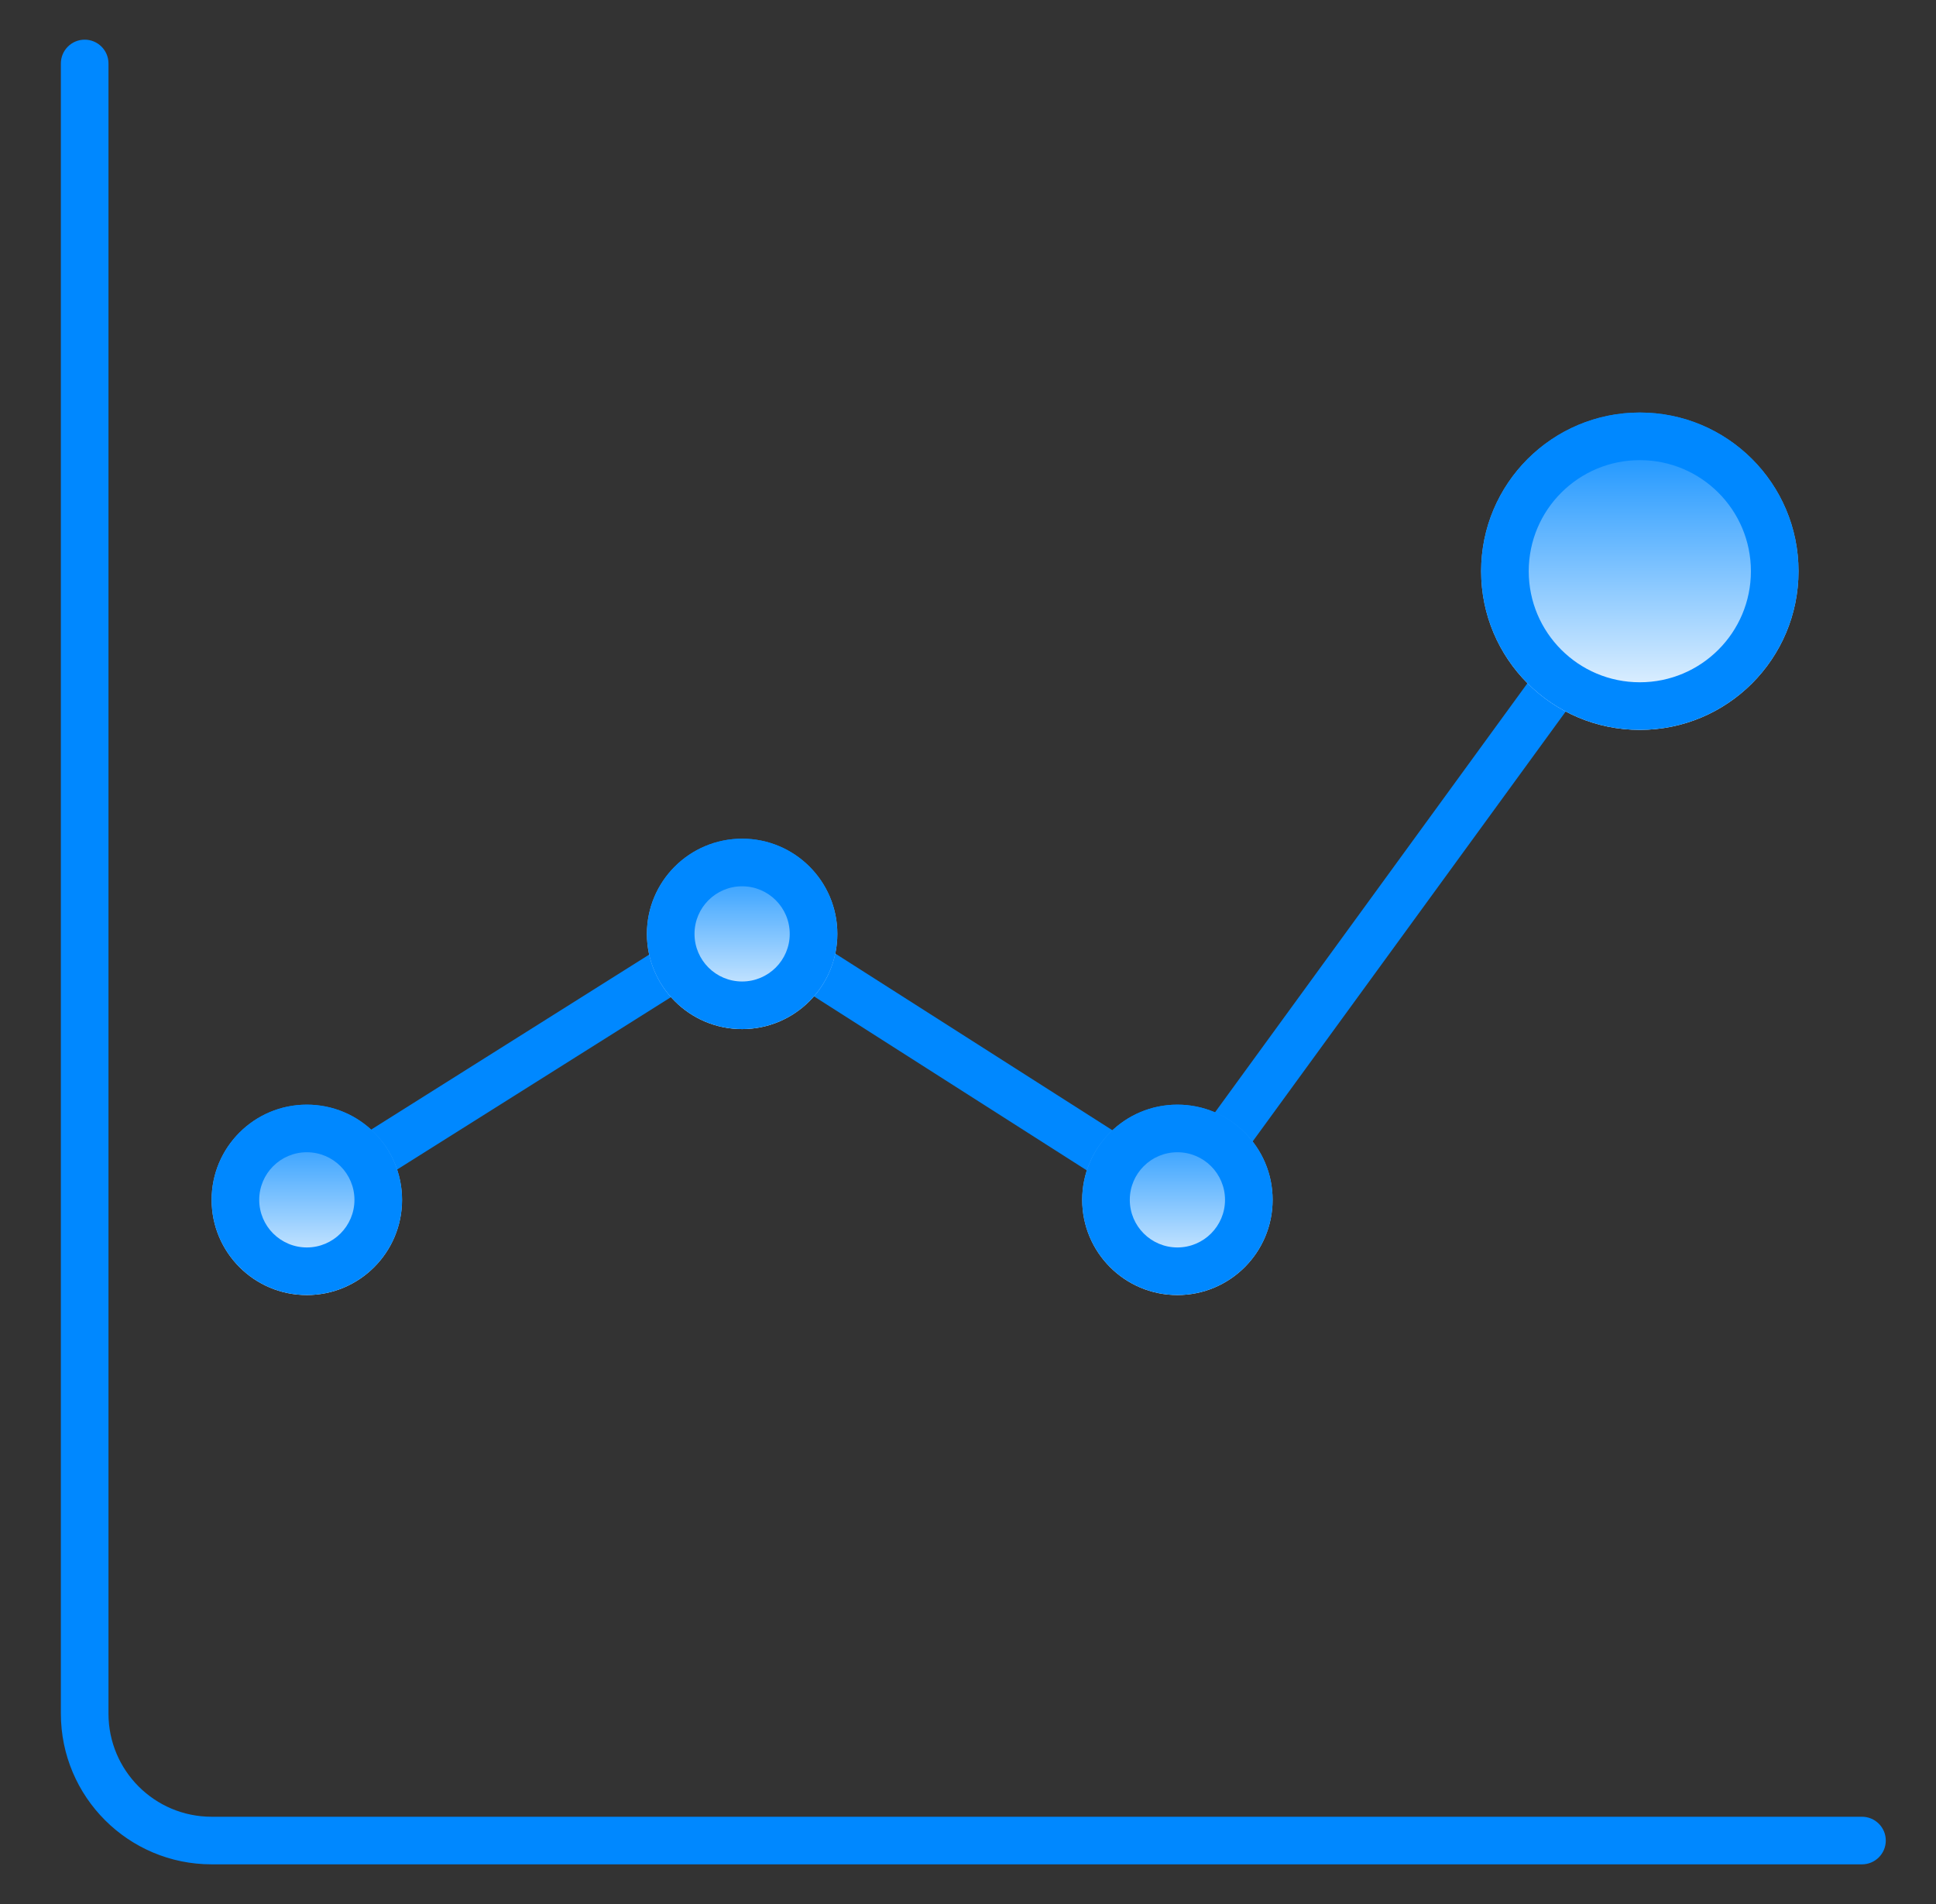
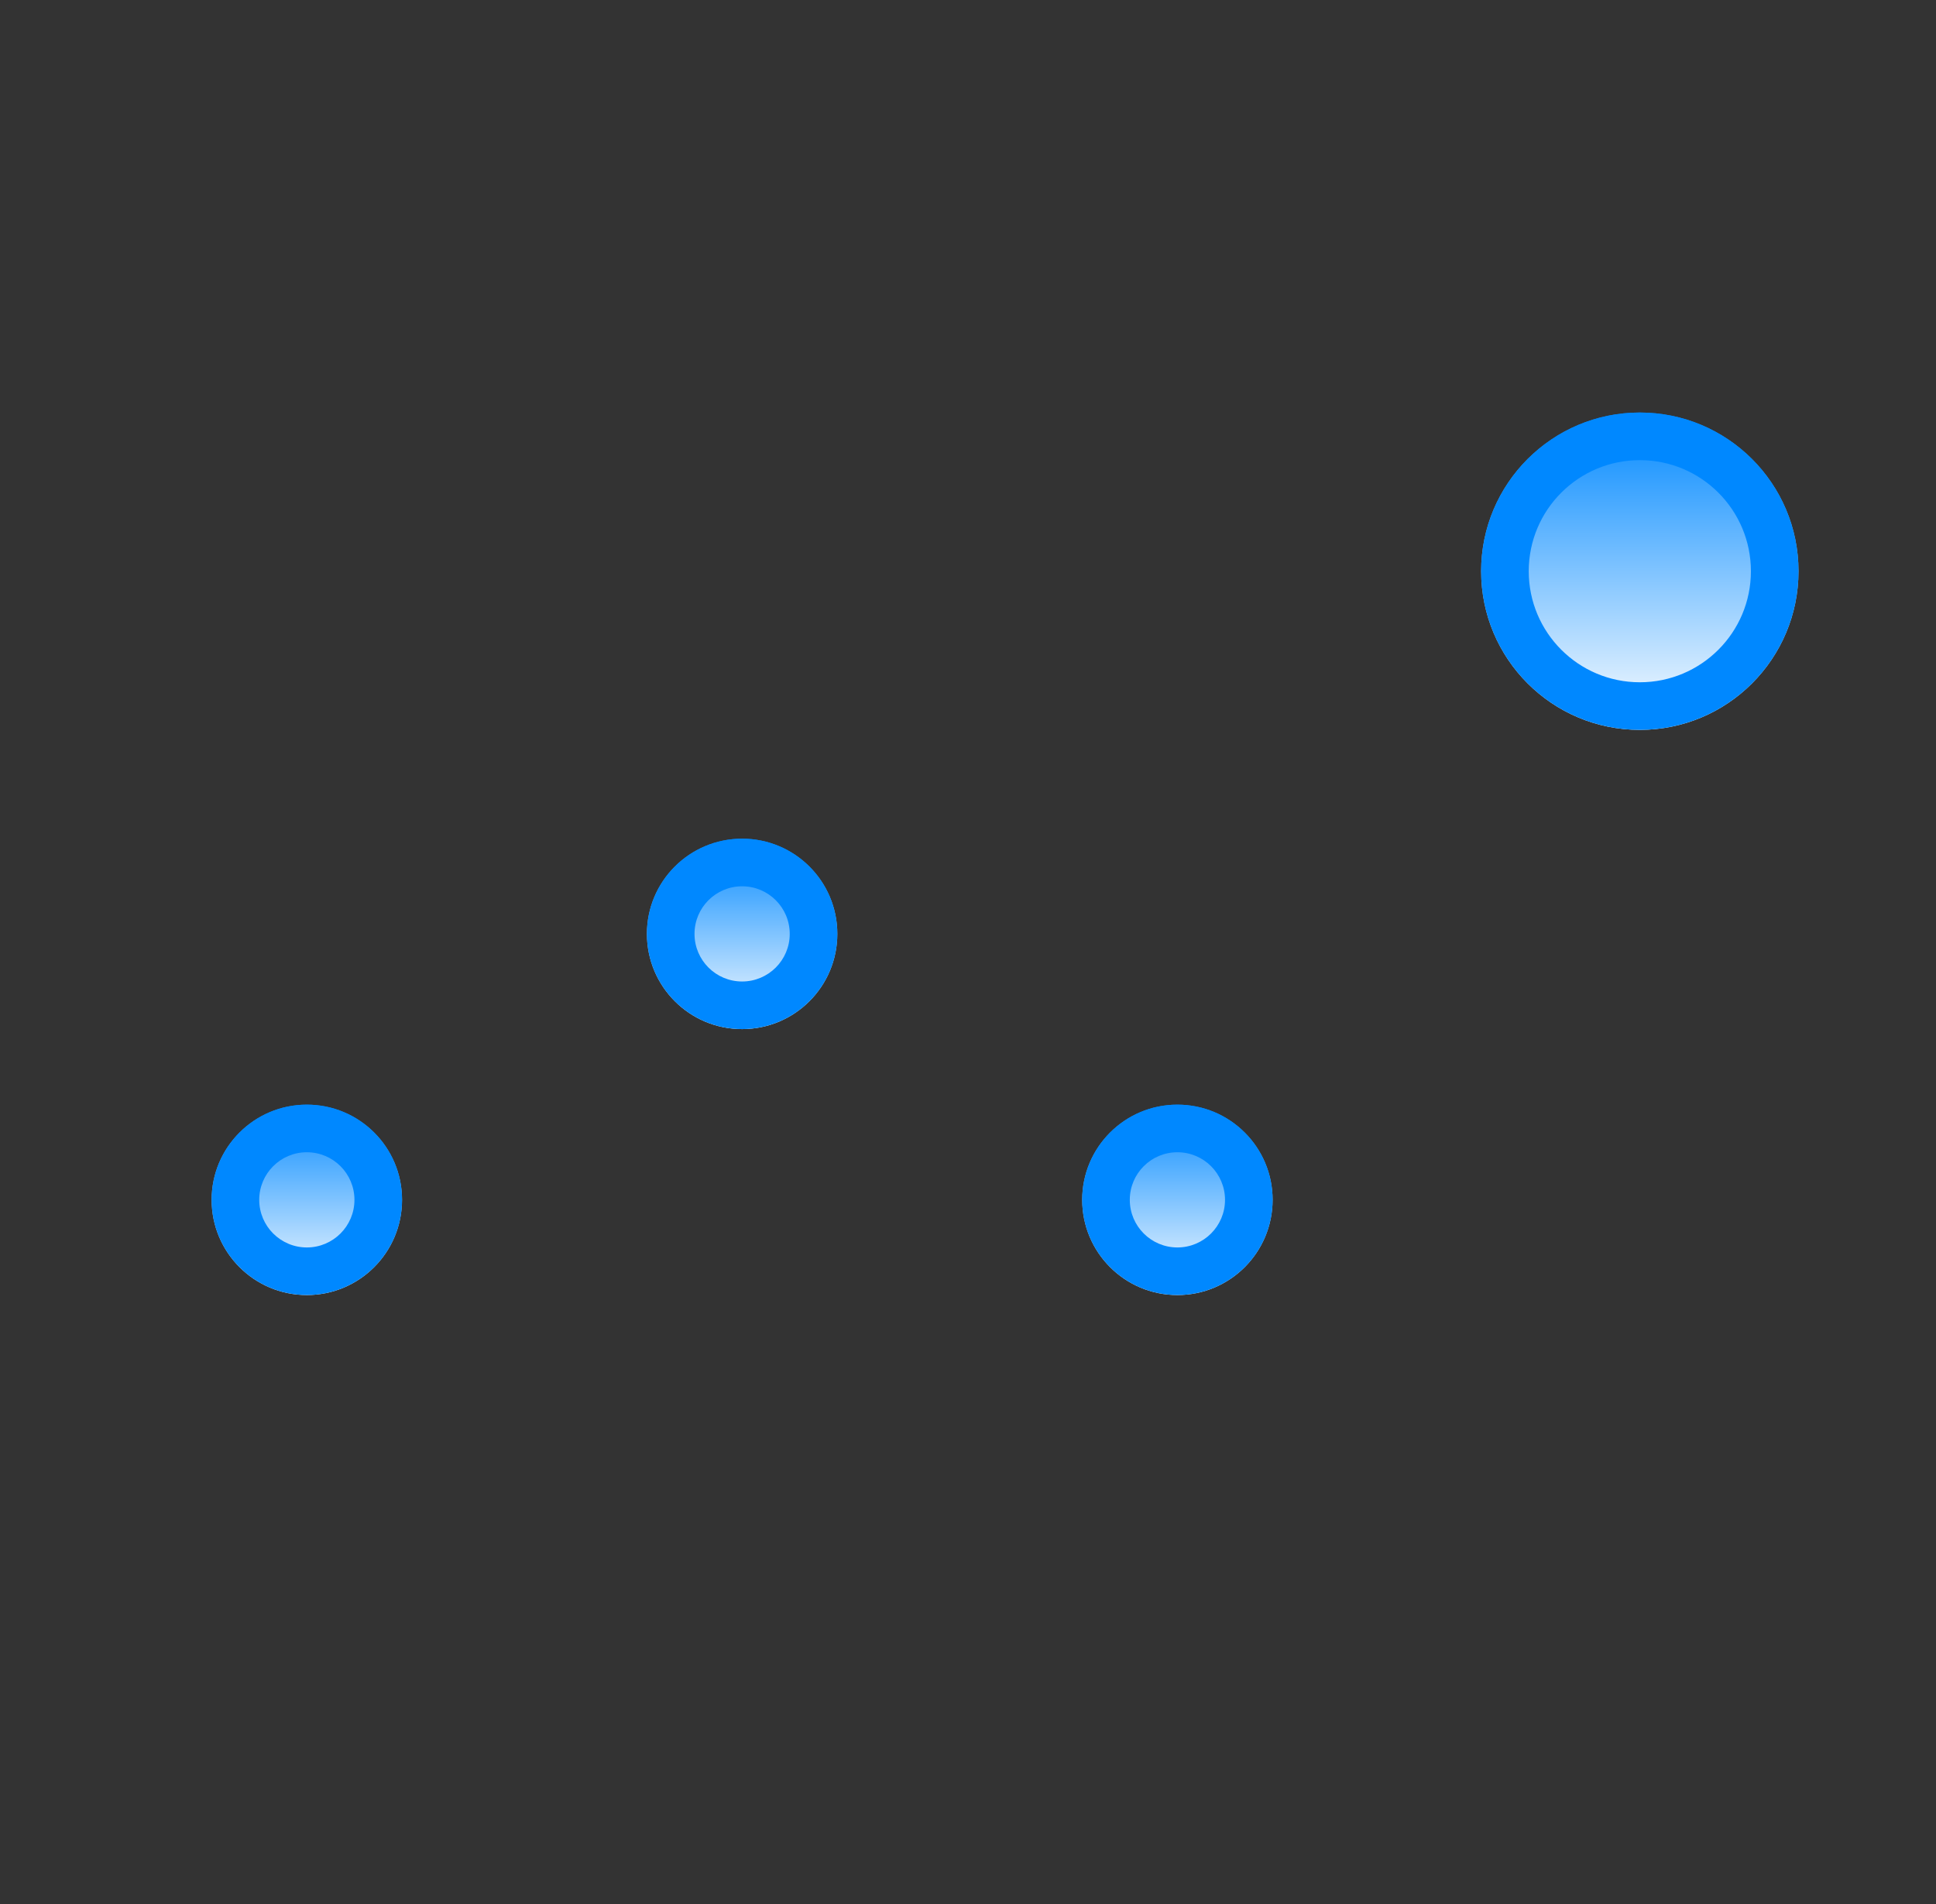
<svg xmlns="http://www.w3.org/2000/svg" width="61" height="60" viewBox="0 0 61 60" fill="none">
  <rect x="0" y="0" width="61" height="60" fill="#333333" stroke="none" />
  <g id="Frame 17447">
    <g id="Group 17">
-       <path id="Vector 346 (Stroke)" fill-rule="evenodd" clip-rule="evenodd" d="M50.609 19.394C50.944 19.637 51.018 20.107 50.774 20.442L39.126 36.441C38.883 36.776 38.413 36.85 38.079 36.606C37.744 36.363 37.67 35.894 37.914 35.559L49.562 19.559C49.806 19.224 50.275 19.15 50.609 19.394ZM24.872 30.015C25.094 29.665 25.558 29.563 25.907 29.786L35.571 35.949C35.921 36.172 36.023 36.636 35.8 36.985C35.578 37.334 35.114 37.437 34.765 37.214L25.101 31.05C24.751 30.828 24.649 30.364 24.872 30.015ZM21.894 30.062C22.115 30.413 22.01 30.876 21.659 31.096L12.068 37.135C11.717 37.355 11.254 37.25 11.033 36.9C10.813 36.549 10.918 36.086 11.268 35.865L20.86 29.827C21.21 29.606 21.674 29.712 21.894 30.062Z" fill="#0088FF" />
      <path id="Ellipse 848" d="M12.668 37.81C12.668 39.466 11.325 40.81 9.668 40.81C8.011 40.81 6.668 39.466 6.668 37.81C6.668 36.153 8.011 34.81 9.668 34.81C11.325 34.81 12.668 36.153 12.668 37.81Z" fill="url(#paint0_linear_3238_11290)" />
      <path id="Ellipse 848 (Stroke)" fill-rule="evenodd" clip-rule="evenodd" d="M9.668 39.31C10.496 39.31 11.168 38.638 11.168 37.81C11.168 36.981 10.496 36.31 9.668 36.31C8.84 36.31 8.168 36.981 8.168 37.81C8.168 38.638 8.84 39.31 9.668 39.31ZM9.668 40.81C11.325 40.81 12.668 39.466 12.668 37.81C12.668 36.153 11.325 34.81 9.668 34.81C8.011 34.81 6.668 36.153 6.668 37.81C6.668 39.466 8.011 40.81 9.668 40.81Z" fill="#0088FF" />
      <path id="Ellipse 849" d="M26.383 29.429C26.383 31.085 25.04 32.429 23.383 32.429C21.726 32.429 20.383 31.085 20.383 29.429C20.383 27.772 21.726 26.429 23.383 26.429C25.04 26.429 26.383 27.772 26.383 29.429Z" fill="url(#paint1_linear_3238_11290)" />
      <path id="Ellipse 849 (Stroke)" fill-rule="evenodd" clip-rule="evenodd" d="M23.383 30.929C24.211 30.929 24.883 30.257 24.883 29.429C24.883 28.6 24.211 27.929 23.383 27.929C22.554 27.929 21.883 28.6 21.883 29.429C21.883 30.257 22.554 30.929 23.383 30.929ZM23.383 32.429C25.04 32.429 26.383 31.085 26.383 29.429C26.383 27.772 25.04 26.429 23.383 26.429C21.726 26.429 20.383 27.772 20.383 29.429C20.383 31.085 21.726 32.429 23.383 32.429Z" fill="#0088FF" />
      <path id="Ellipse 850" d="M40.098 37.81C40.098 39.466 38.755 40.81 37.098 40.81C35.441 40.81 34.098 39.466 34.098 37.81C34.098 36.153 35.441 34.81 37.098 34.81C38.755 34.81 40.098 36.153 40.098 37.81Z" fill="url(#paint2_linear_3238_11290)" />
      <path id="Ellipse 850 (Stroke)" fill-rule="evenodd" clip-rule="evenodd" d="M37.098 39.31C37.926 39.31 38.598 38.638 38.598 37.81C38.598 36.981 37.926 36.31 37.098 36.31C36.269 36.31 35.598 36.981 35.598 37.81C35.598 38.638 36.269 39.31 37.098 39.31ZM37.098 40.81C38.755 40.81 40.098 39.466 40.098 37.81C40.098 36.153 38.755 34.81 37.098 34.81C35.441 34.81 34.098 36.153 34.098 37.81C34.098 39.466 35.441 40.81 37.098 40.81Z" fill="#0088FF" />
      <path id="Ellipse 851" d="M56.668 18C56.668 20.761 54.429 23 51.668 23C48.907 23 46.668 20.761 46.668 18C46.668 15.239 48.907 13 51.668 13C54.429 13 56.668 15.239 56.668 18Z" fill="url(#paint3_linear_3238_11290)" />
      <path id="Ellipse 851 (Stroke)" fill-rule="evenodd" clip-rule="evenodd" d="M51.668 21.5C53.601 21.5 55.168 19.933 55.168 18C55.168 16.067 53.601 14.5 51.668 14.5C49.735 14.5 48.168 16.067 48.168 18C48.168 19.933 49.735 21.5 51.668 21.5ZM51.668 23C54.429 23 56.668 20.761 56.668 18C56.668 15.239 54.429 13 51.668 13C48.907 13 46.668 15.239 46.668 18C46.668 20.761 48.907 23 51.668 23Z" fill="#0088FF" />
-       <path id="Rectangle 6320 (Stroke)" fill-rule="evenodd" clip-rule="evenodd" d="M2.668 1.25C3.082 1.25 3.418 1.586 3.418 2V54C3.418 55.795 4.873 57.25 6.668 57.25H58.668C59.082 57.25 59.418 57.586 59.418 58C59.418 58.414 59.082 58.75 58.668 58.75H6.668C4.045 58.75 1.918 56.623 1.918 54V2C1.918 1.586 2.254 1.25 2.668 1.25Z" fill="#0088FF" />
    </g>
  </g>
  <defs>
    <linearGradient id="paint0_linear_3238_11290" x1="9.668" y1="34.81" x2="9.668" y2="40.81" gradientUnits="userSpaceOnUse">
      <stop stop-color="#0088FF" />
      <stop offset="1" stop-color="white" />
    </linearGradient>
    <linearGradient id="paint1_linear_3238_11290" x1="23.383" y1="26.429" x2="23.383" y2="32.429" gradientUnits="userSpaceOnUse">
      <stop stop-color="#0088FF" />
      <stop offset="1" stop-color="white" />
    </linearGradient>
    <linearGradient id="paint2_linear_3238_11290" x1="37.098" y1="34.81" x2="37.098" y2="40.81" gradientUnits="userSpaceOnUse">
      <stop stop-color="#0088FF" />
      <stop offset="1" stop-color="white" />
    </linearGradient>
    <linearGradient id="paint3_linear_3238_11290" x1="51.668" y1="13" x2="51.668" y2="23" gradientUnits="userSpaceOnUse">
      <stop stop-color="#0088FF" />
      <stop offset="1" stop-color="white" />
    </linearGradient>
  </defs>
</svg>